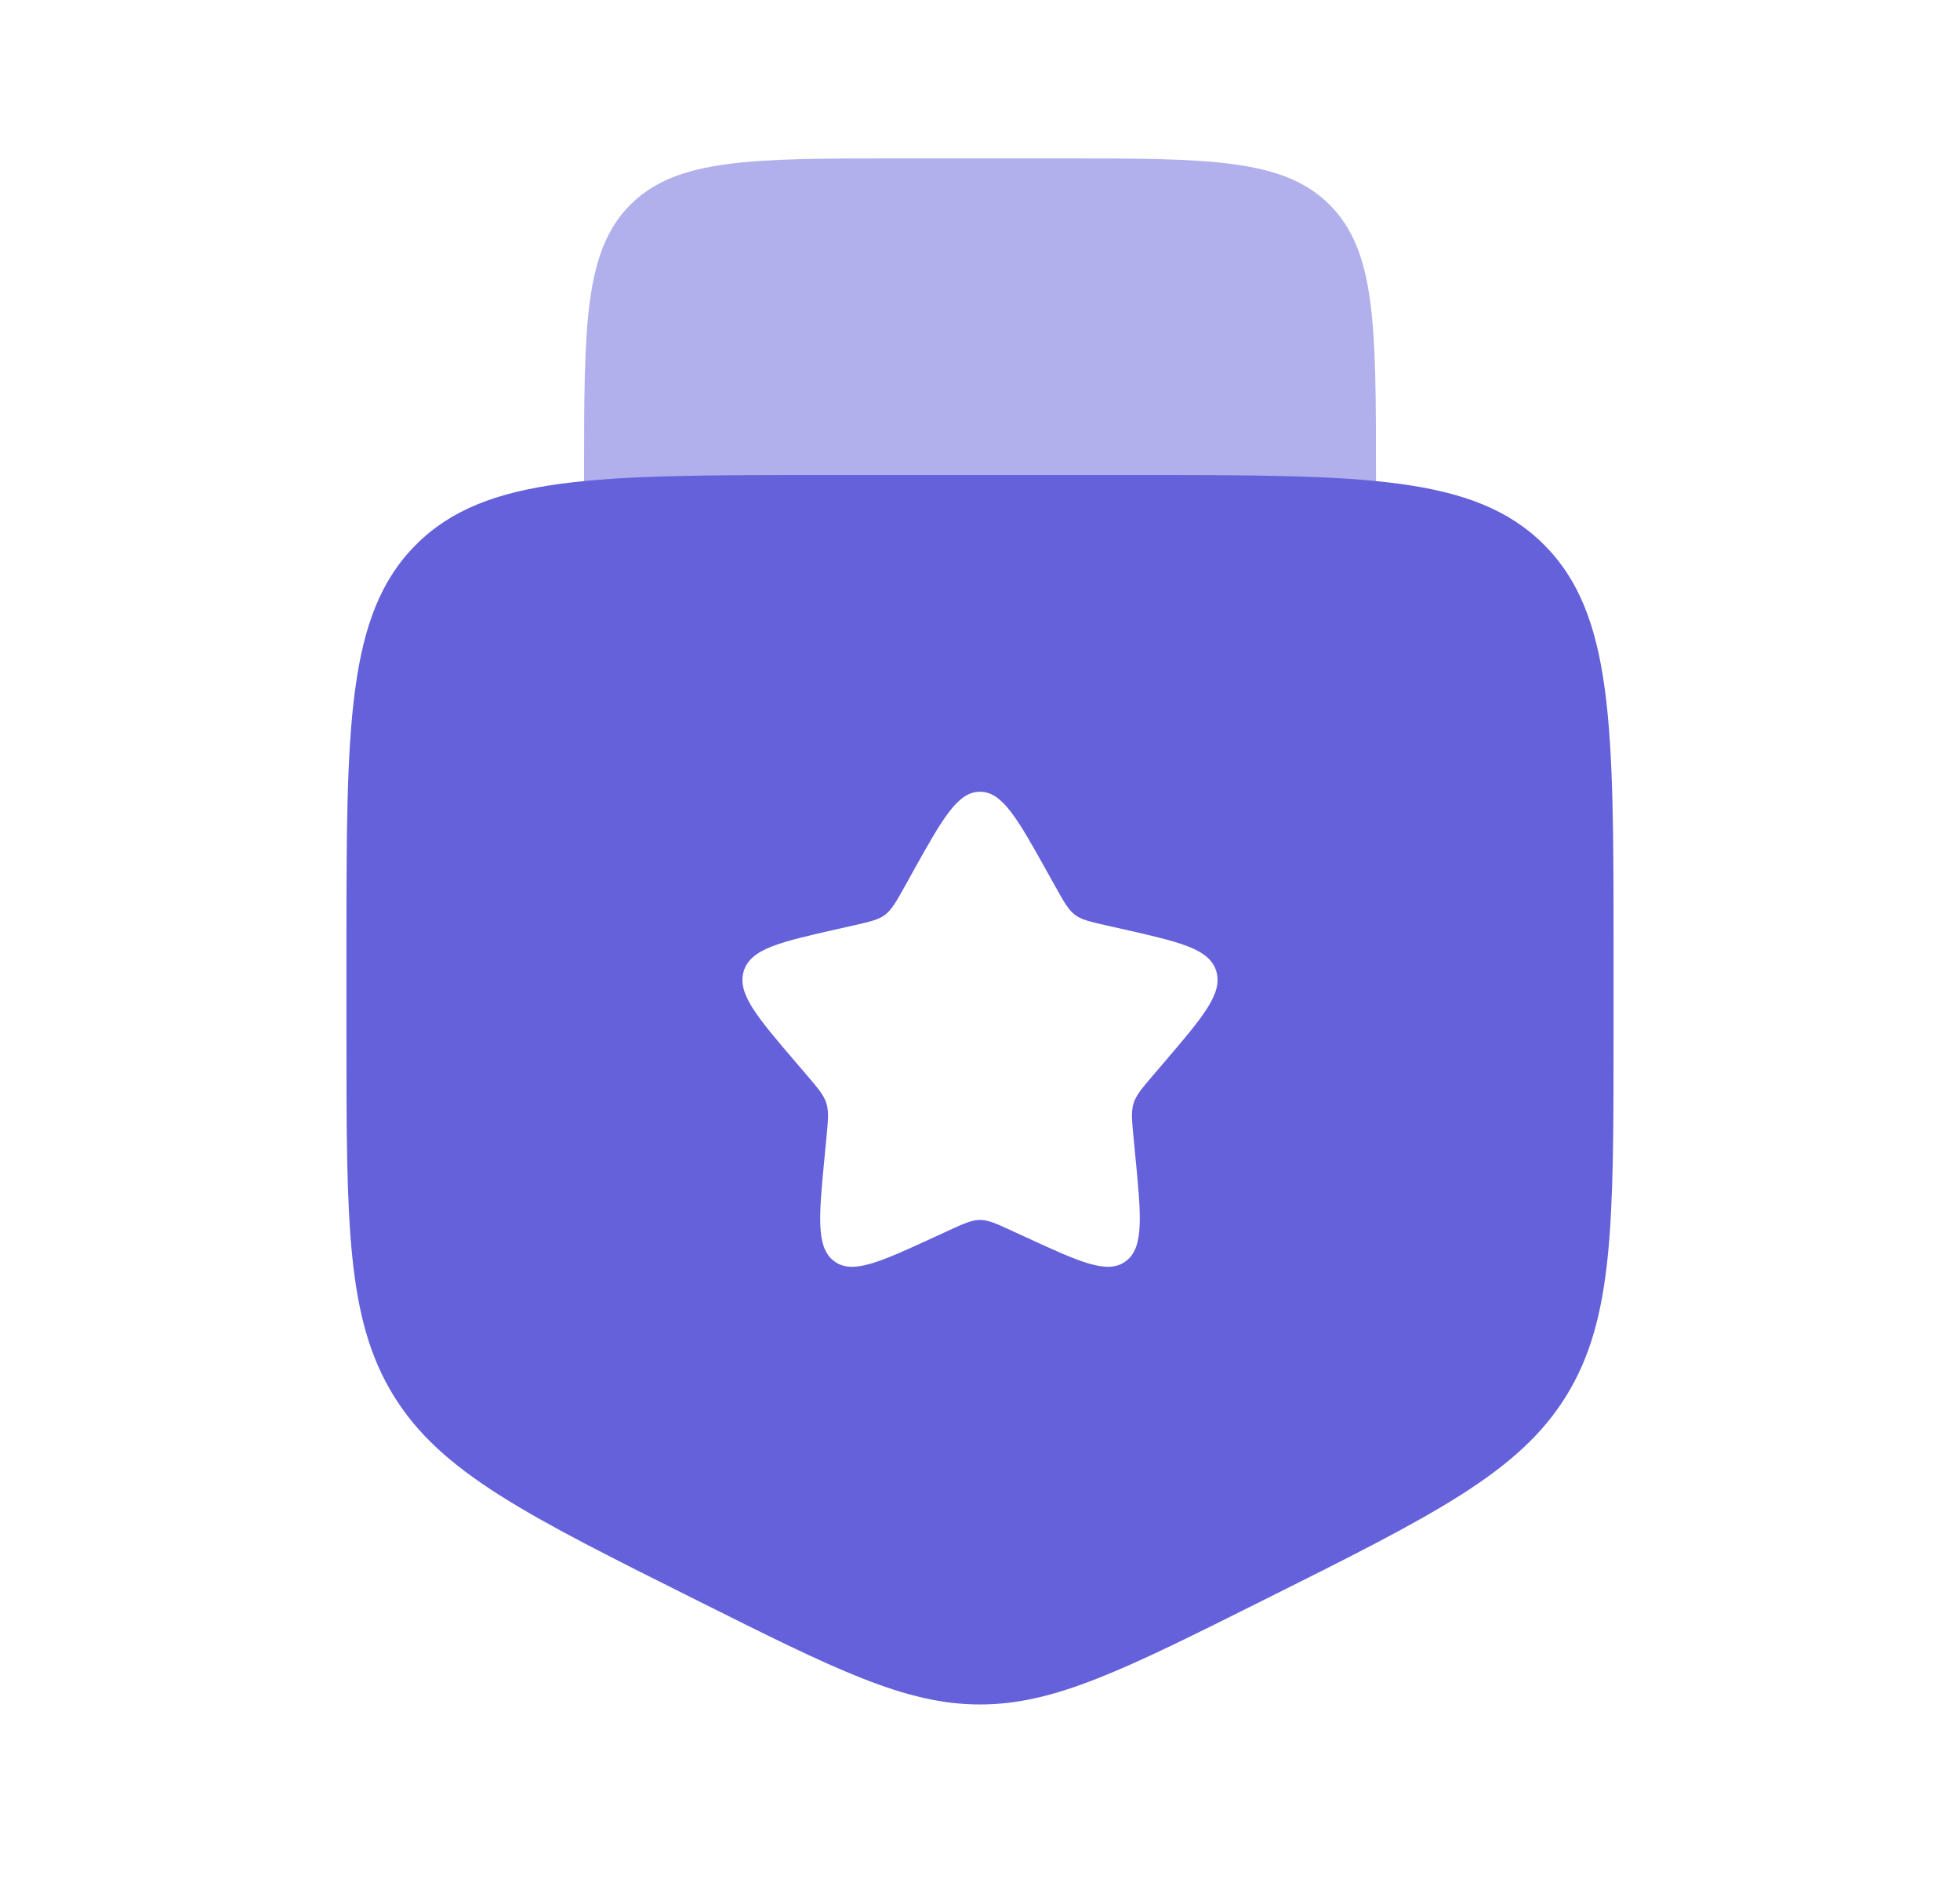
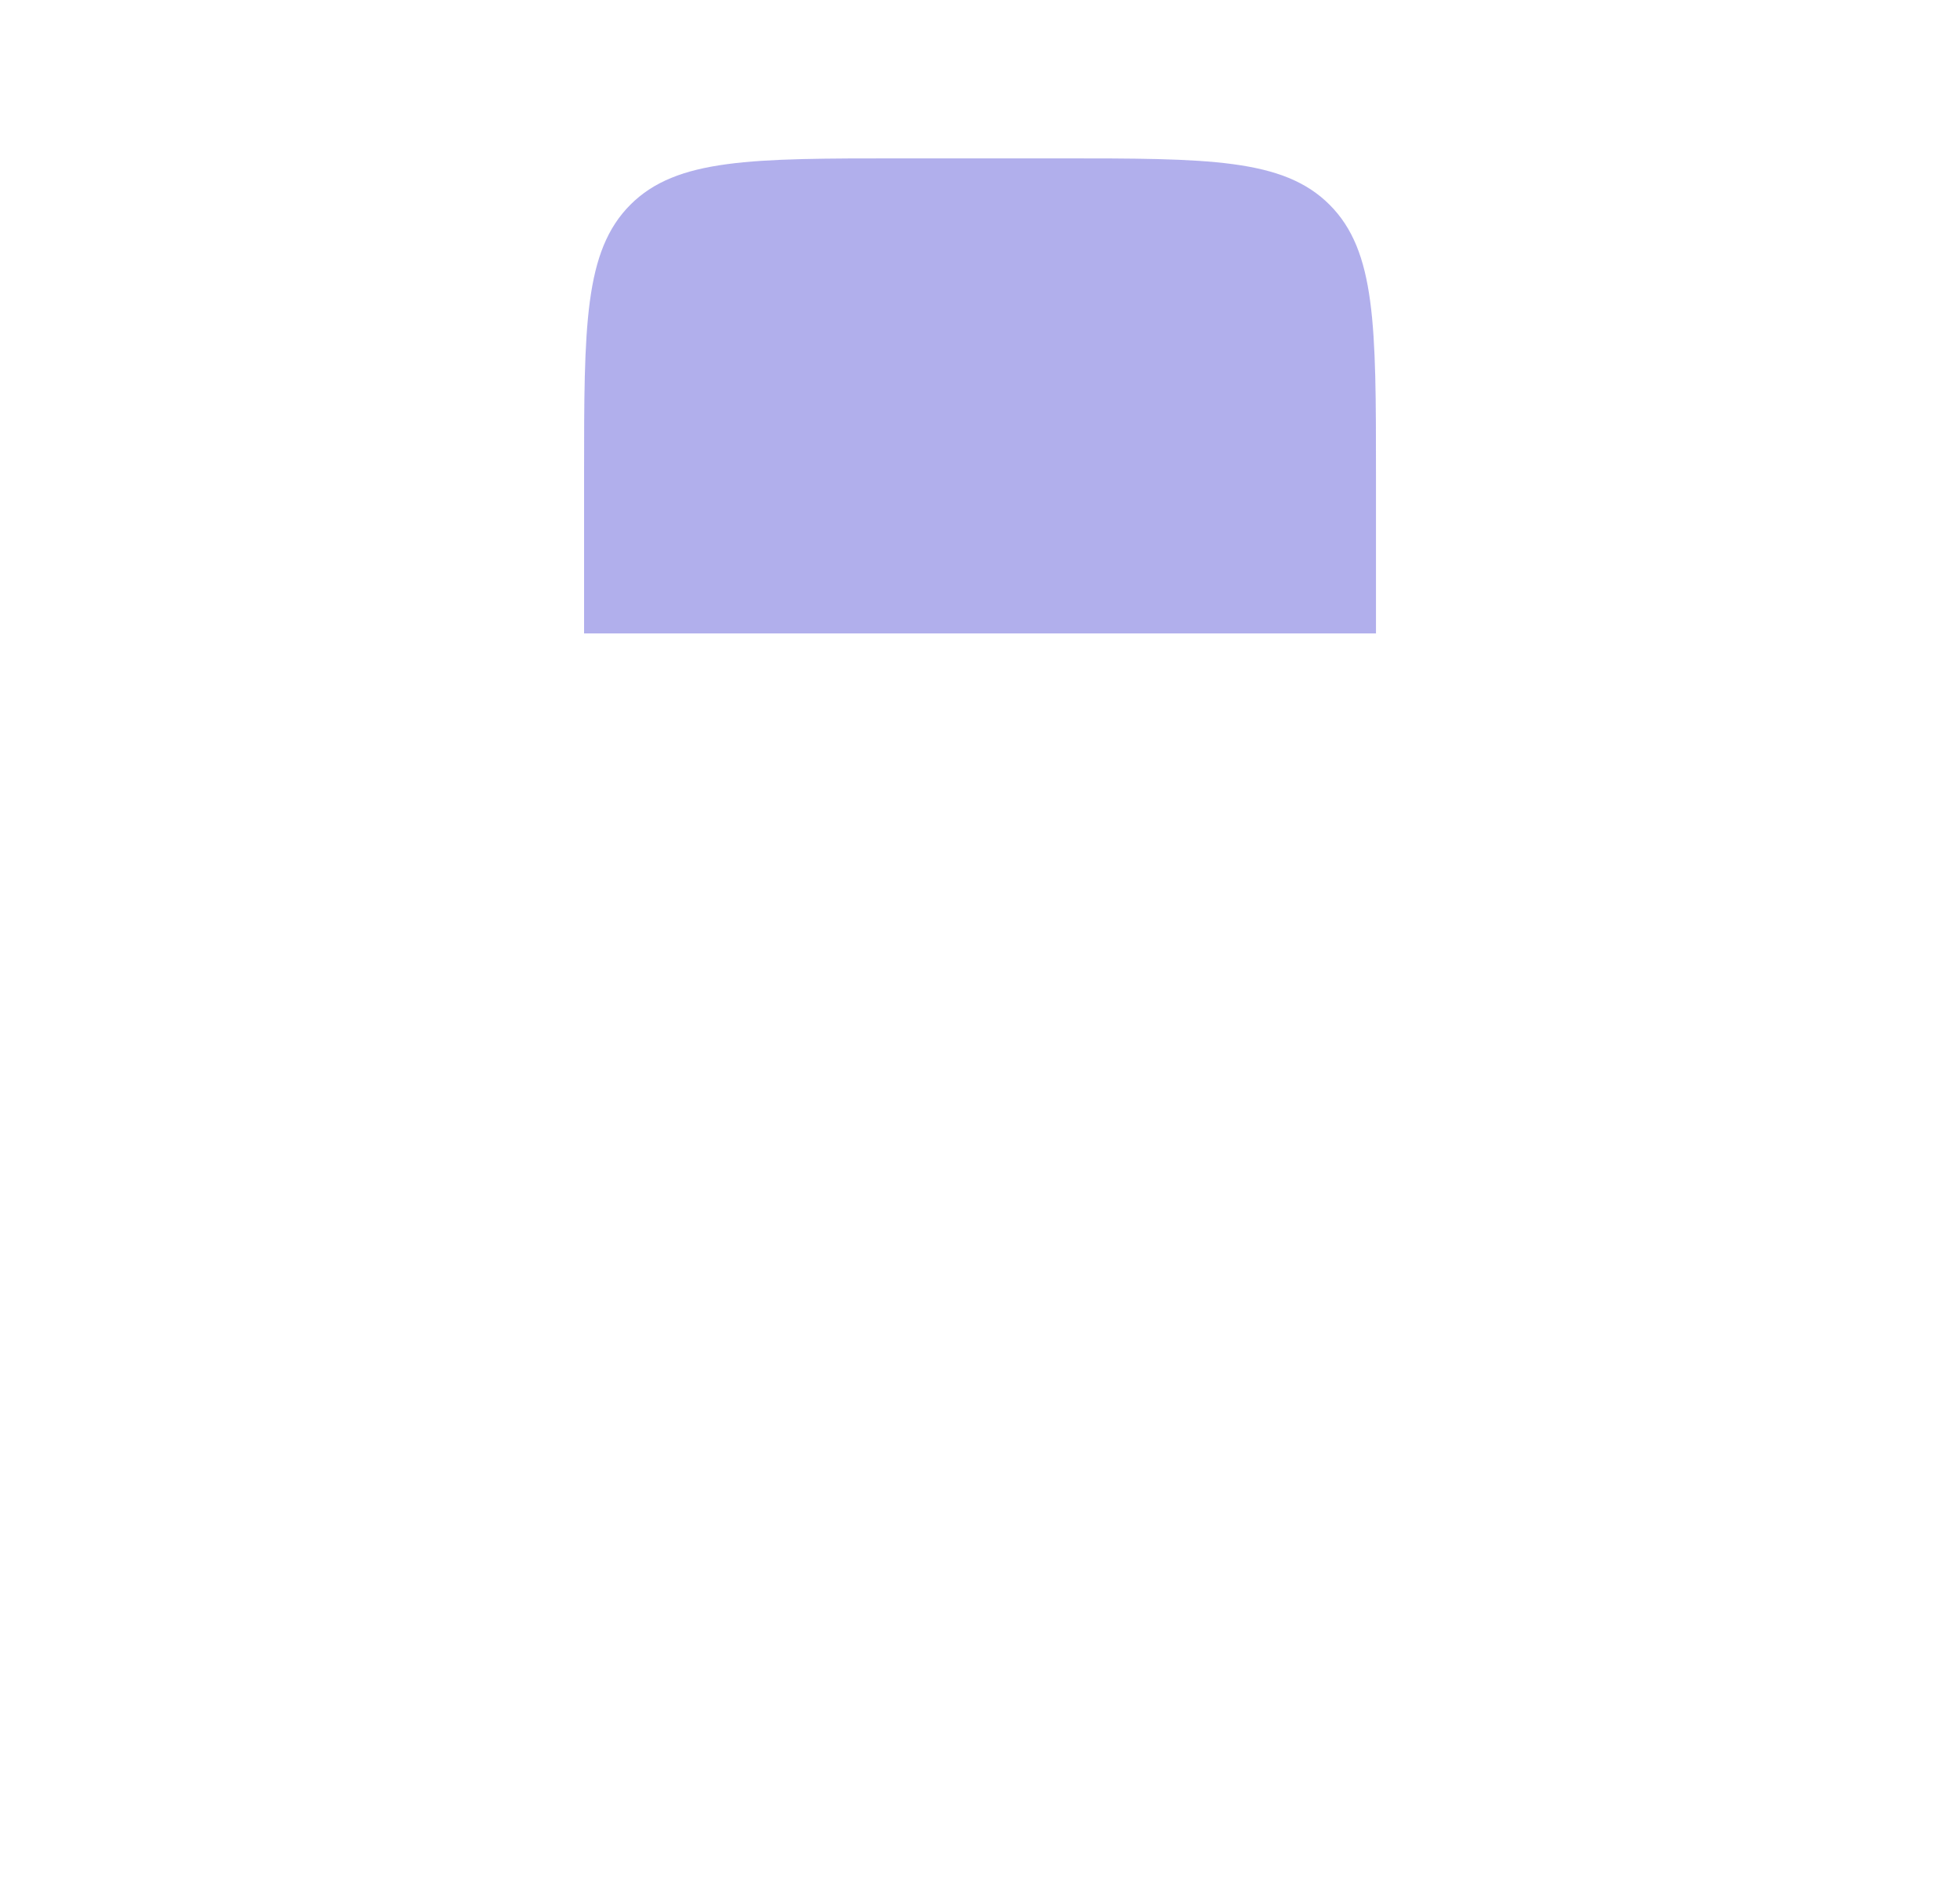
<svg xmlns="http://www.w3.org/2000/svg" width="33" height="32" fill="none">
  <path opacity=".5" d="M17.833 2.667h-2.666c-2.514 0-3.772 0-4.553.78-.78.782-.78 2.039-.78 4.553v2.667h13.333V8c0-2.514 0-3.771-.781-4.552-.781-.781-2.038-.781-4.553-.781Z" fill="#6461DA" />
-   <path fill-rule="evenodd" clip-rule="evenodd" d="M13.833 8h5.334c3.77 0 5.656 0 6.828 1.172 1.172 1.171 1.172 3.057 1.172 6.828v1.408c0 3.207 0 4.81-.797 6.1-.796 1.289-2.23 2.006-5.1 3.44-2.34 1.17-3.511 1.756-4.77 1.756-1.259 0-2.43-.585-4.77-1.756-2.87-1.434-4.304-2.151-5.1-3.44-.797-1.29-.797-2.893-.797-6.1V16c0-3.771 0-5.657 1.172-6.828C8.176 8 10.062 8 13.833 8Zm2.667 5.333c-.379 0-.632.455-1.139 1.364l-.13.235c-.145.258-.217.387-.329.473-.112.085-.252.116-.532.18l-.254.057c-.984.223-1.476.334-1.593.71-.117.377.218.769.889 1.553l.174.203c.19.223.285.335.328.472.043.138.029.287 0 .584l-.026.271c-.102 1.047-.152 1.57.154 1.802.306.233.767.021 1.688-.403l.239-.11c.261-.12.392-.18.531-.18s.27.06.531.18l.239.11c.92.424 1.381.636 1.688.403.306-.232.256-.755.154-1.802l-.026-.27c-.029-.298-.043-.447 0-.585.043-.137.138-.249.328-.472l.174-.203c.67-.784 1.006-1.176.889-1.553-.117-.376-.609-.487-1.593-.71l-.254-.057c-.28-.064-.42-.095-.532-.18-.112-.086-.184-.215-.328-.473l-.131-.235c-.507-.91-.76-1.364-1.139-1.364Z" fill="#6461DA" />
</svg>